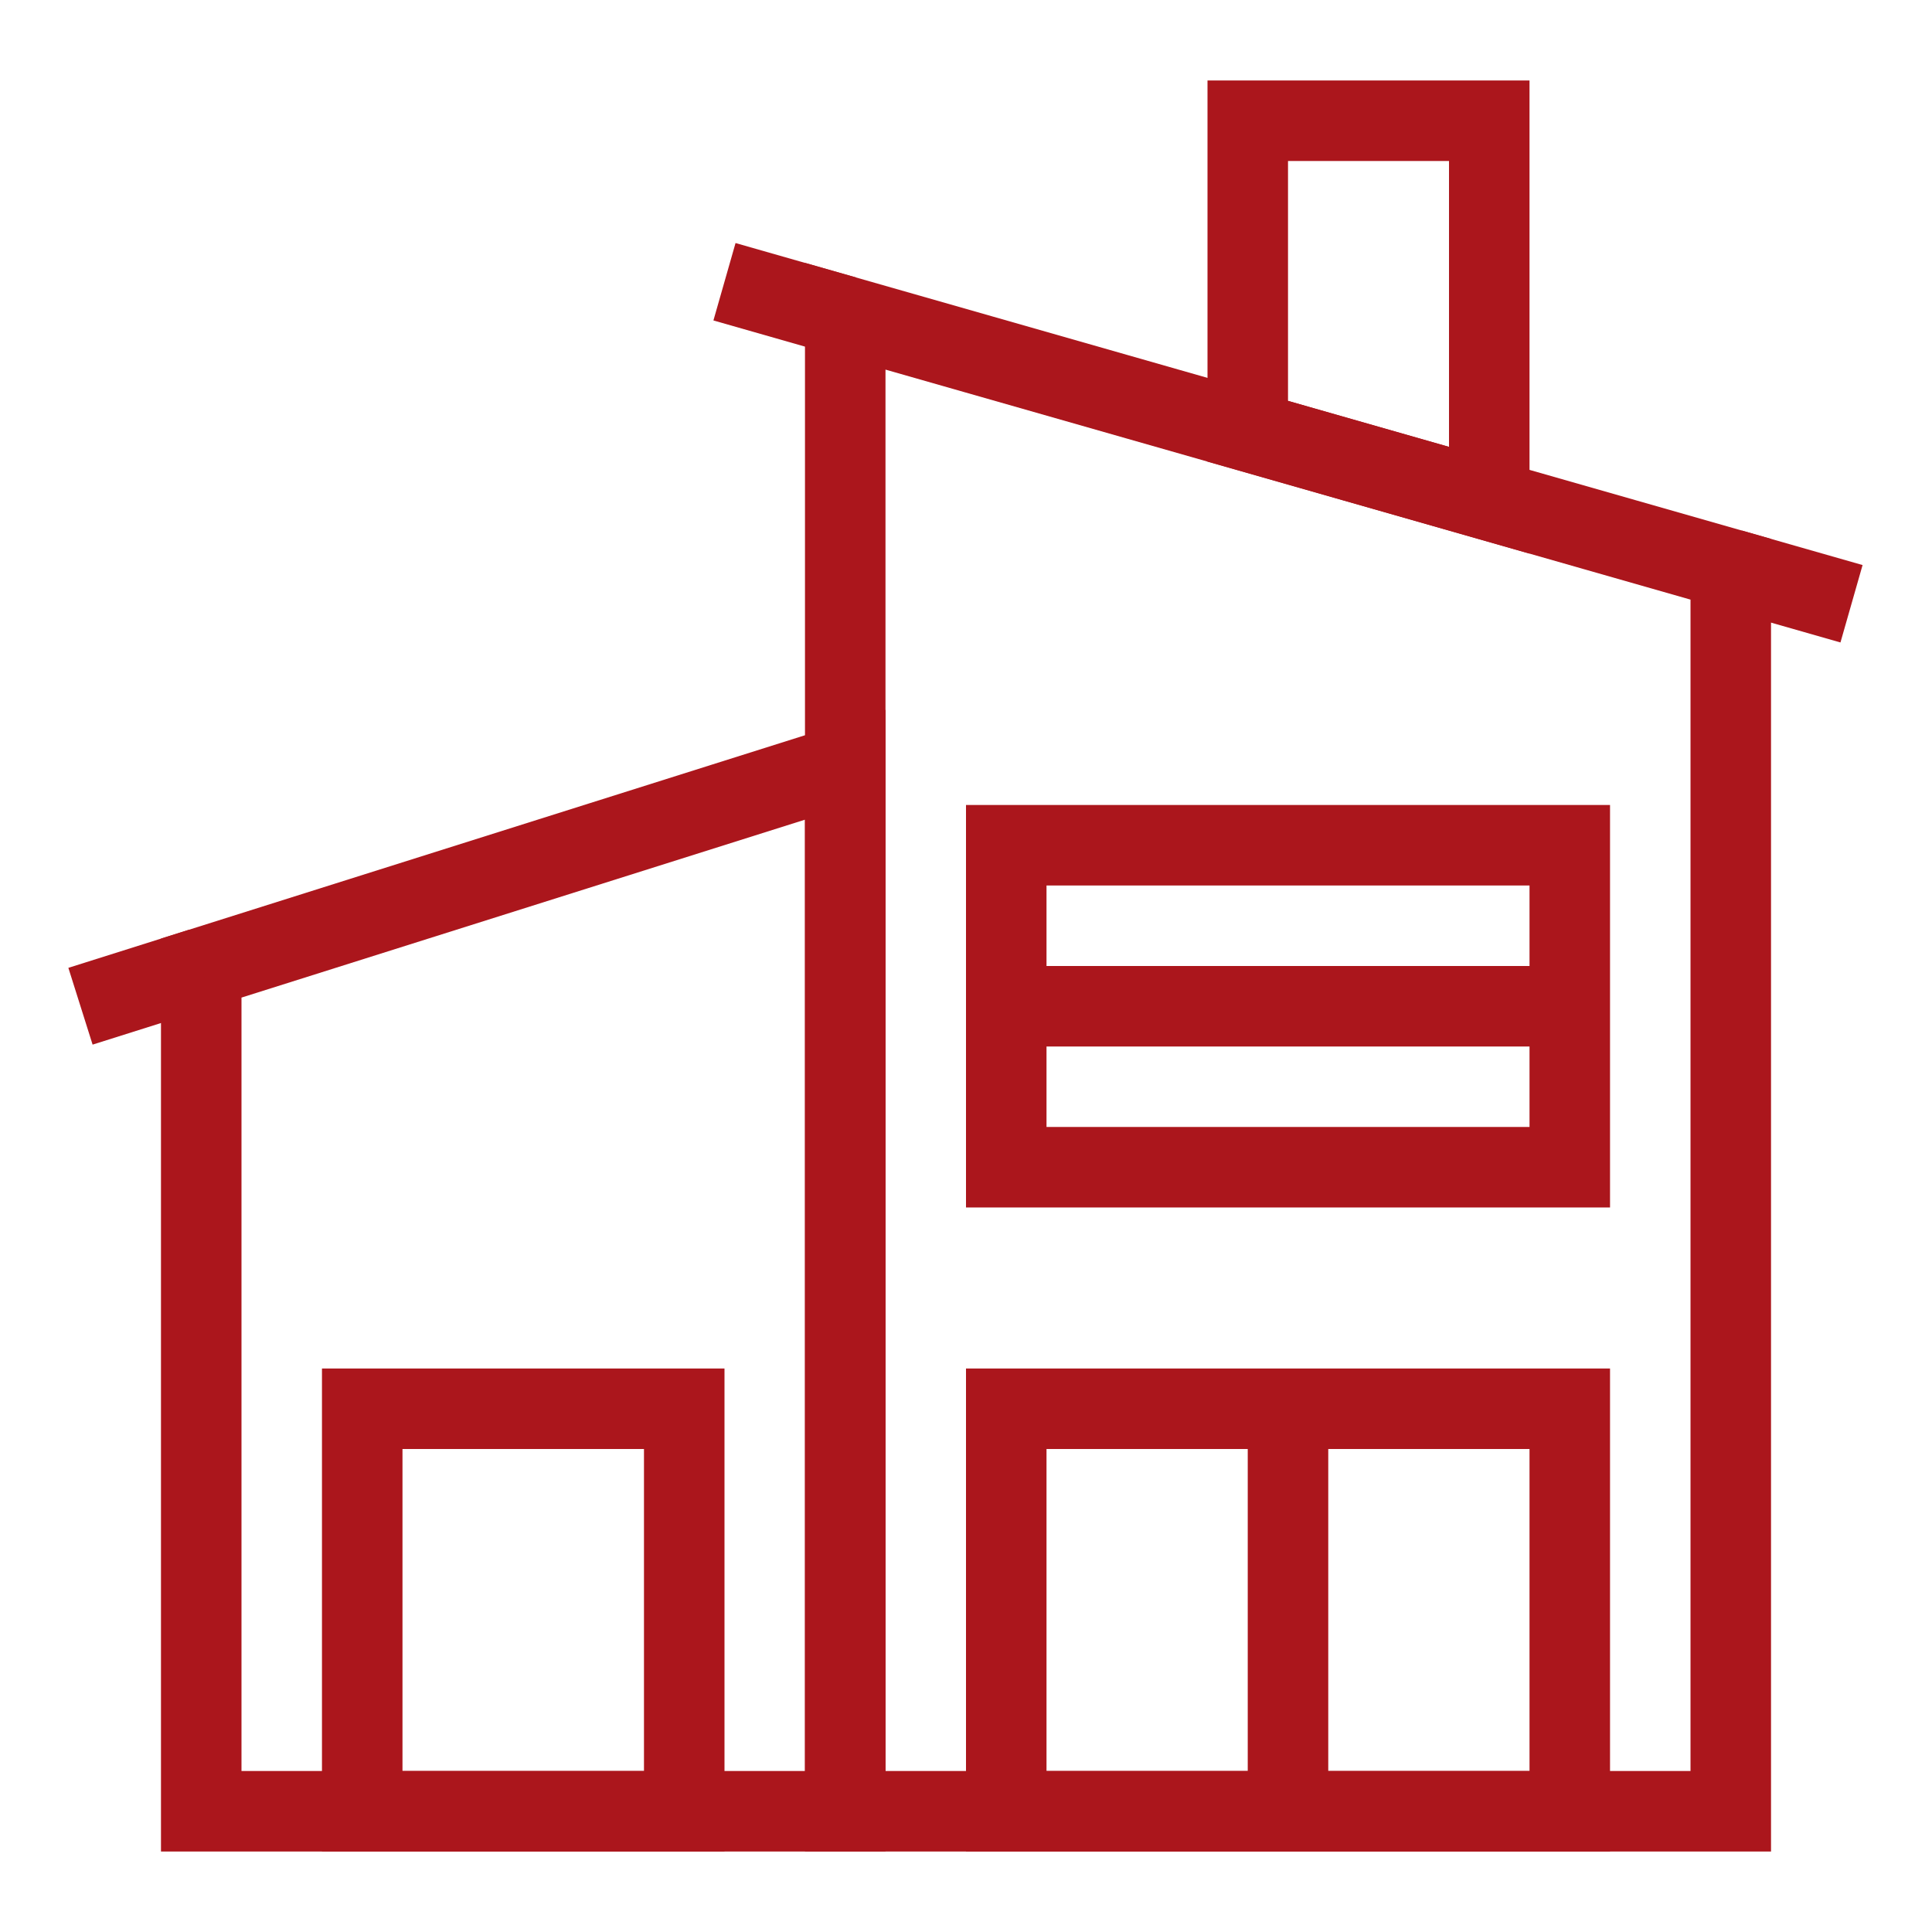
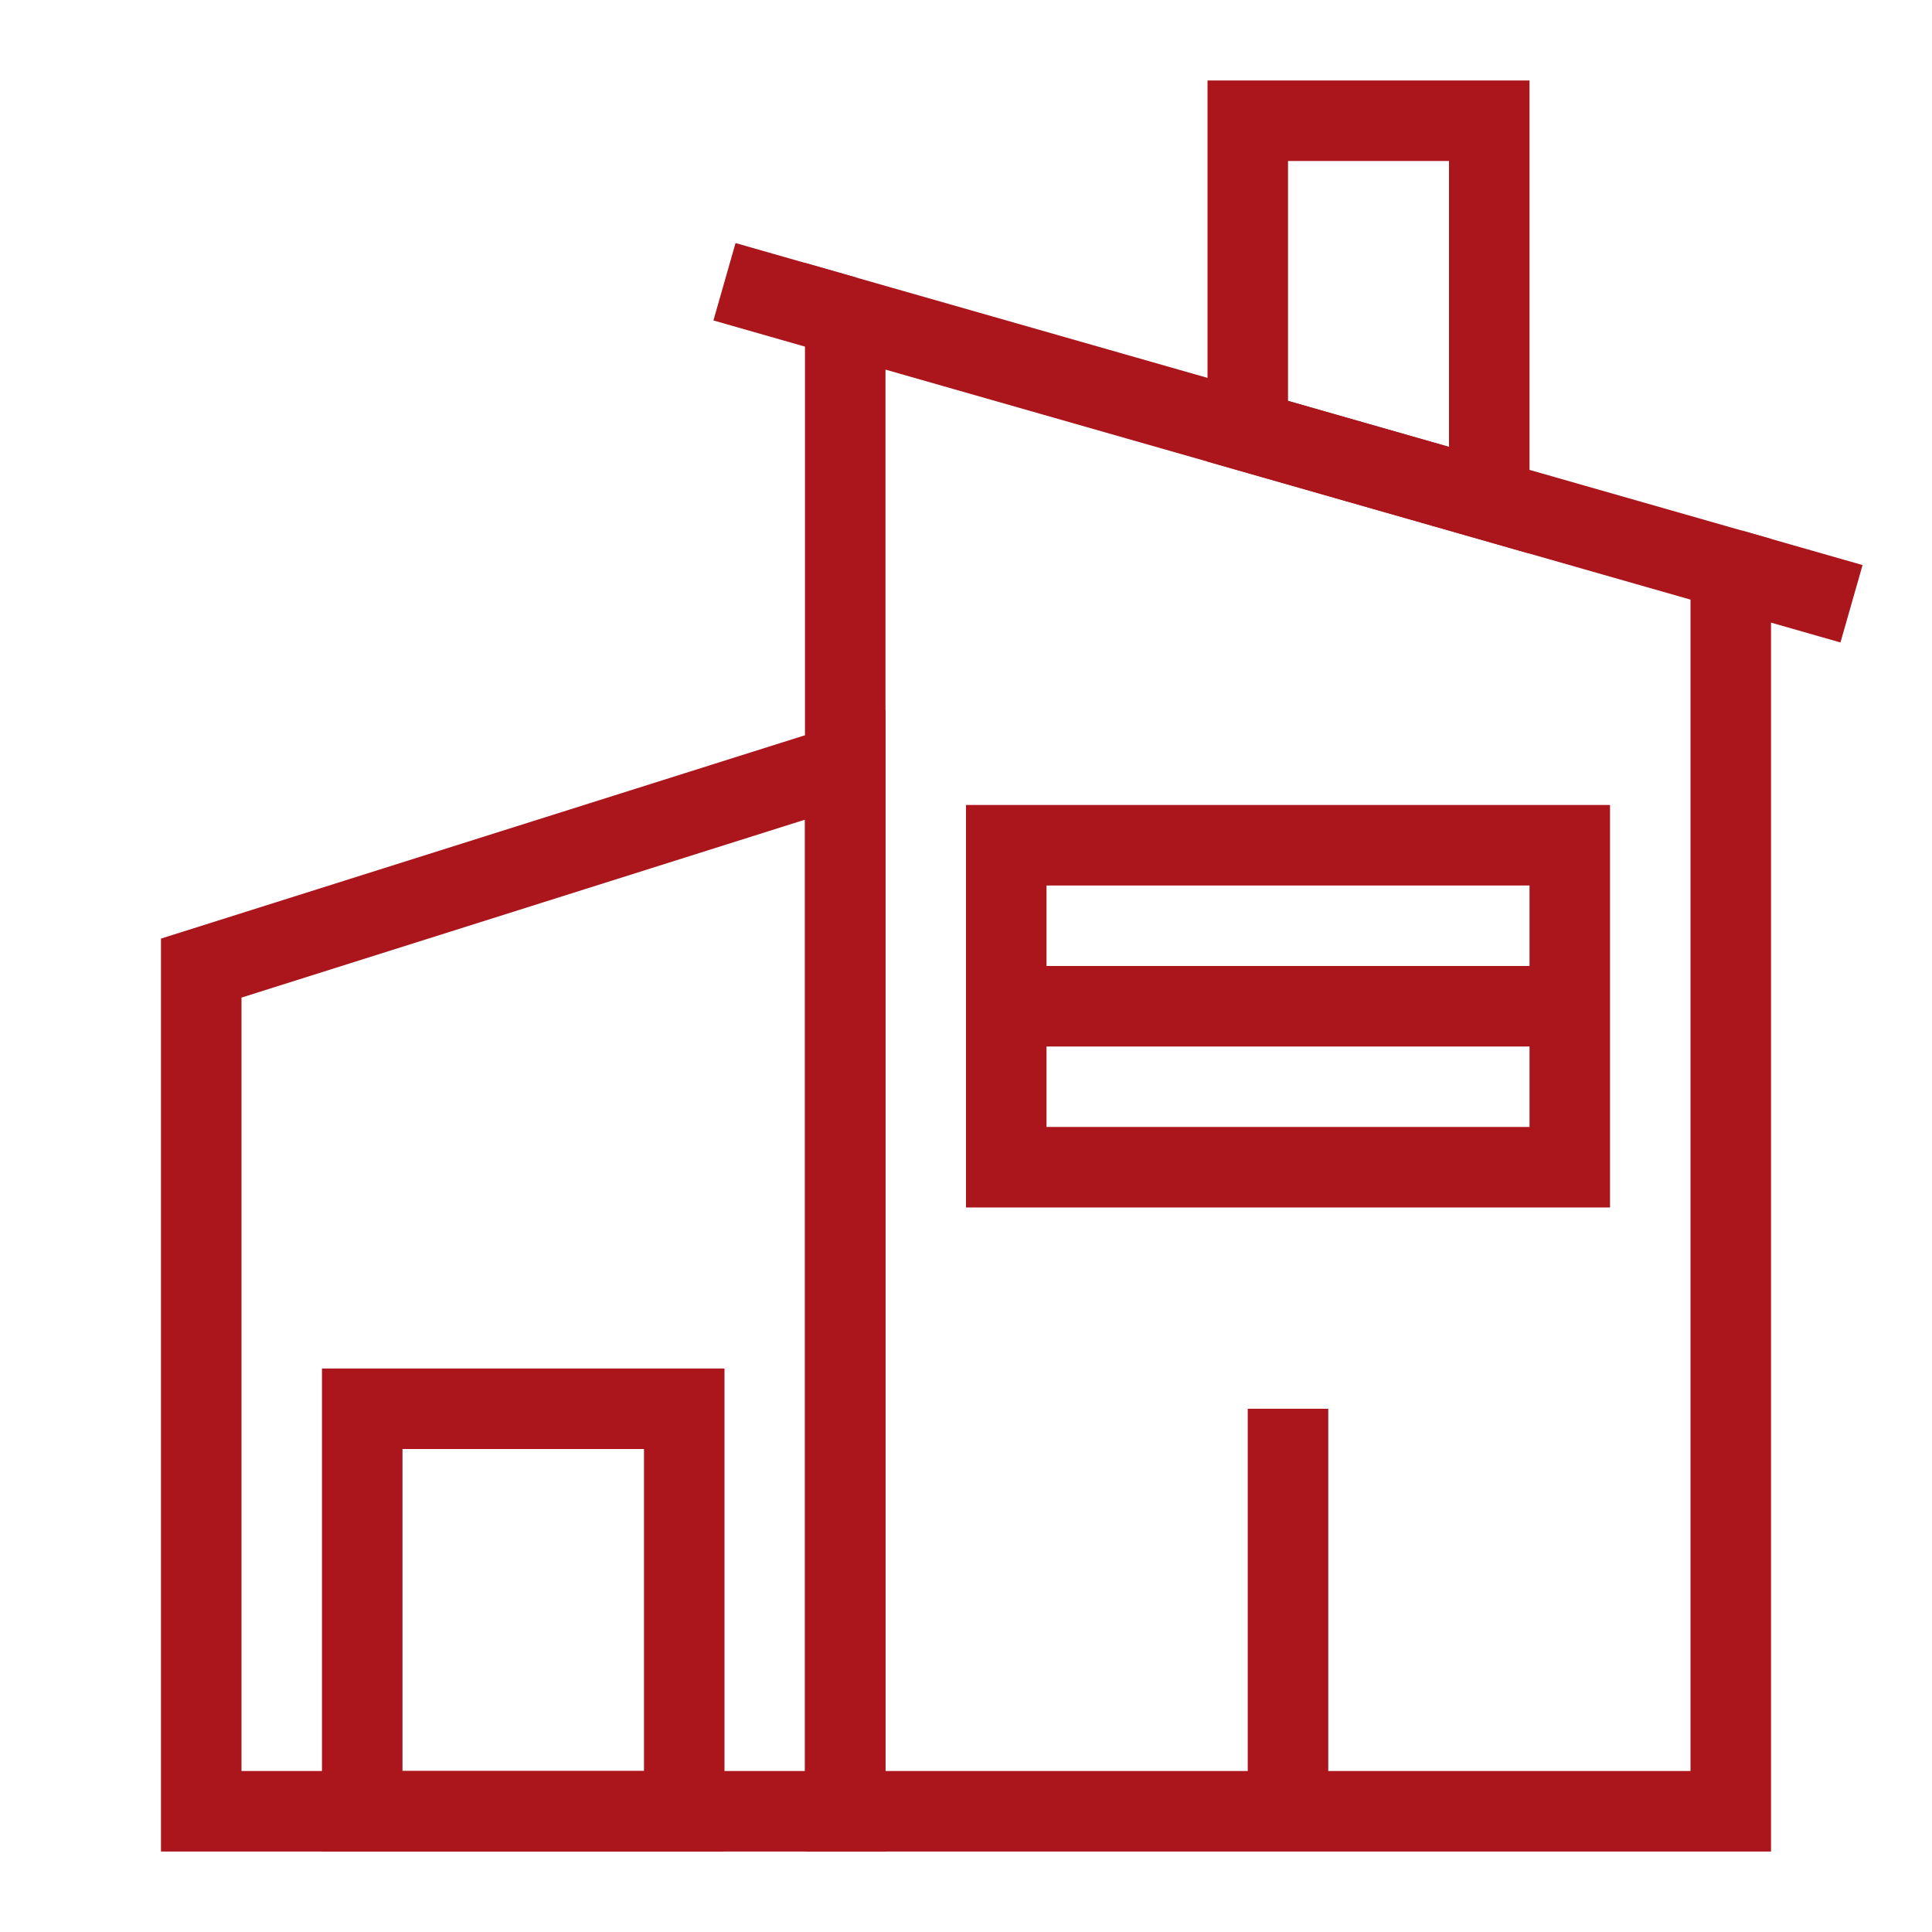
<svg xmlns="http://www.w3.org/2000/svg" id="Escritorio" viewBox="0 0 680.31 680.31">
  <defs>
    <style> .cls-1 { stroke-width: 28.35px; } .cls-1, .cls-2 { fill: none; stroke: #ab161c; stroke-miterlimit: 10; } .cls-2 { stroke-width: 28.35px; } </style>
  </defs>
  <polygon class="cls-1" points="297.63 269.29 297.63 637.79 70.86 637.79 70.86 340.89 297.63 269.29" />
  <rect class="cls-1" x="127.55" y="496.06" width="113.39" height="141.73" />
-   <rect class="cls-1" x="354.33" y="496.06" width="198.43" height="141.73" />
  <line class="cls-2" x1="453.54" y1="496.06" x2="453.54" y2="637.79" />
  <rect class="cls-1" x="354.33" y="297.63" width="198.43" height="113.38" />
  <line class="cls-1" x1="354.33" y1="354.33" x2="552.75" y2="354.33" />
-   <line class="cls-1" x1="70.86" y1="340.9" x2="28.34" y2="354.32" />
  <line class="cls-1" x1="297.63" y1="111.36" x2="255.11" y2="99.21" />
  <line class="cls-1" x1="651.97" y1="212.6" x2="609.45" y2="200.45" />
  <polygon class="cls-2" points="524.41 42.52 524.41 176.15 439.37 151.85 439.37 42.52 524.41 42.52" />
  <polygon class="cls-2" points="609.45 200.45 609.45 637.79 297.63 637.79 297.63 111.36 439.37 151.85 524.41 176.15 609.45 200.45" />
</svg>